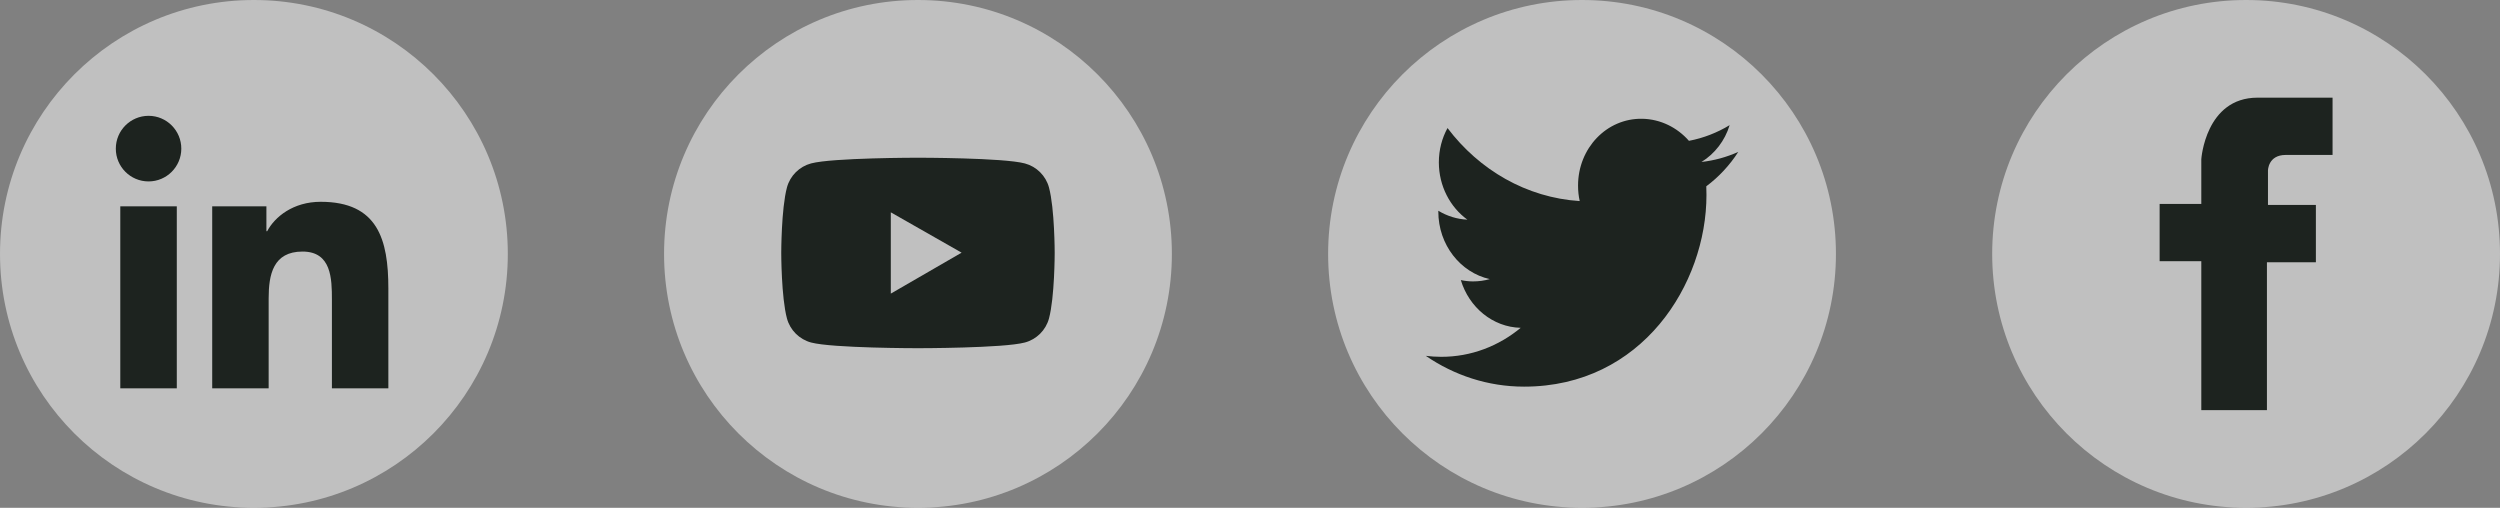
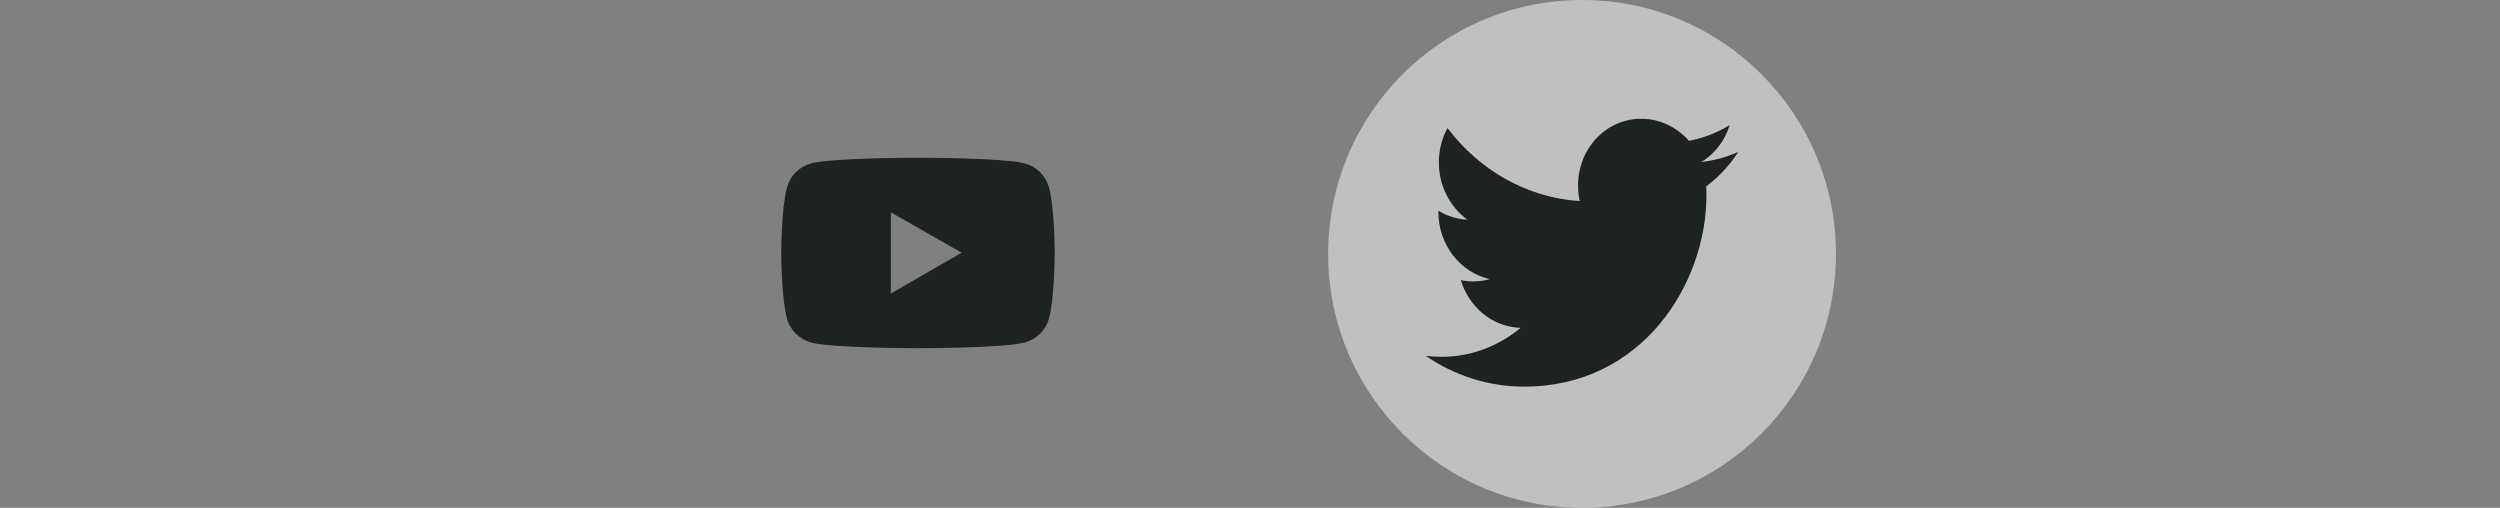
<svg xmlns="http://www.w3.org/2000/svg" width="128" height="26" viewBox="0 0 128 26" fill="none">
  <rect x="0" y="0" width="128" height="26" fill="#808080" stroke="none" />
-   <circle cx="13" cy="13" r="13" fill="white" fill-opacity="0.5" />
-   <path d="M6.159 10.563H9.052V19.884H6.159V10.563ZM7.607 9.289C8.53 9.289 9.283 8.537 9.283 7.61C9.283 6.684 8.533 5.93 7.607 5.93C6.681 5.93 5.93 6.682 5.93 7.61C5.928 8.537 6.678 9.289 7.607 9.289ZM13.755 15.272C13.755 14.057 13.986 12.88 15.49 12.88C16.972 12.88 16.994 14.269 16.994 15.351V19.884H19.884V14.772C19.884 12.262 19.343 10.332 16.416 10.332C15.01 10.332 14.067 11.105 13.68 11.838H13.64V10.563H10.865V19.884H13.755V15.272Z" fill="#1D231F" />
-   <circle cx="47" cy="13" r="13" fill="white" fill-opacity="0.5" />
  <path d="M53.708 9.599C53.547 8.999 53.072 8.527 52.47 8.367C51.378 8.075 47 8.075 47 8.075C47 8.075 42.622 8.075 41.53 8.366C40.927 8.526 40.453 8.998 40.292 9.597C40 10.684 40 12.952 40 12.952C40 12.952 40 15.219 40.292 16.305C40.453 16.904 40.928 17.377 41.53 17.537C42.622 17.828 47 17.828 47 17.828C47 17.828 51.378 17.828 52.47 17.537C53.073 17.377 53.547 16.904 53.708 16.305C54 15.219 54 12.952 54 12.952C54 12.952 54 10.684 53.708 9.599ZM45.609 15.033V10.871L49.234 12.936L45.609 15.033Z" fill="#1D231F" />
  <circle cx="81" cy="13" r="13" fill="white" fill-opacity="0.5" />
-   <circle cx="115" cy="13" r="13" fill="white" fill-opacity="0.5" />
-   <path d="M118.573 13.427V10.493H116.12V8.733C116.12 8.733 116.12 7.933 117.027 7.933C117.933 7.933 119.427 7.933 119.427 7.933V5H115.587C112.92 5 112.707 8.147 112.707 8.147V10.44H110.573V13.373H112.707V21H116.067V13.427H118.573Z" fill="#1D231F" />
  <g clip-path="url(#clip0_353_78)">
    <path d="M87.371 9.984C87.371 9.834 87.368 9.686 87.362 9.538C88.003 9.06 88.56 8.462 89 7.777C88.402 8.046 87.766 8.22 87.115 8.293C87.793 7.876 88.313 7.208 88.558 6.407C87.924 6.792 87.221 7.068 86.474 7.211C85.876 6.53 85.022 6.097 84.078 6.081C82.265 6.051 80.796 7.583 80.796 9.502C80.796 9.775 80.824 10.039 80.881 10.295C78.151 10.119 75.731 8.698 74.113 6.556C73.831 7.069 73.669 7.669 73.669 8.312C73.669 9.528 74.249 10.608 75.129 11.246C74.59 11.222 74.085 11.058 73.642 10.79V10.835C73.642 12.534 74.774 13.958 76.276 14.29C76.001 14.369 75.71 14.409 75.411 14.408C75.204 14.407 74.997 14.384 74.794 14.34C75.212 15.733 76.424 16.75 77.86 16.784C76.737 17.716 75.321 18.273 73.784 18.269C73.519 18.269 73.257 18.251 73 18.219C74.454 19.215 76.179 19.796 78.033 19.796C84.07 19.798 87.371 14.543 87.371 9.984Z" fill="#1D231F" />
  </g>
  <defs>
    <clipPath id="clip0_353_78">
      <rect width="16" height="16" fill="white" transform="translate(73 5)" />
    </clipPath>
  </defs>
</svg>